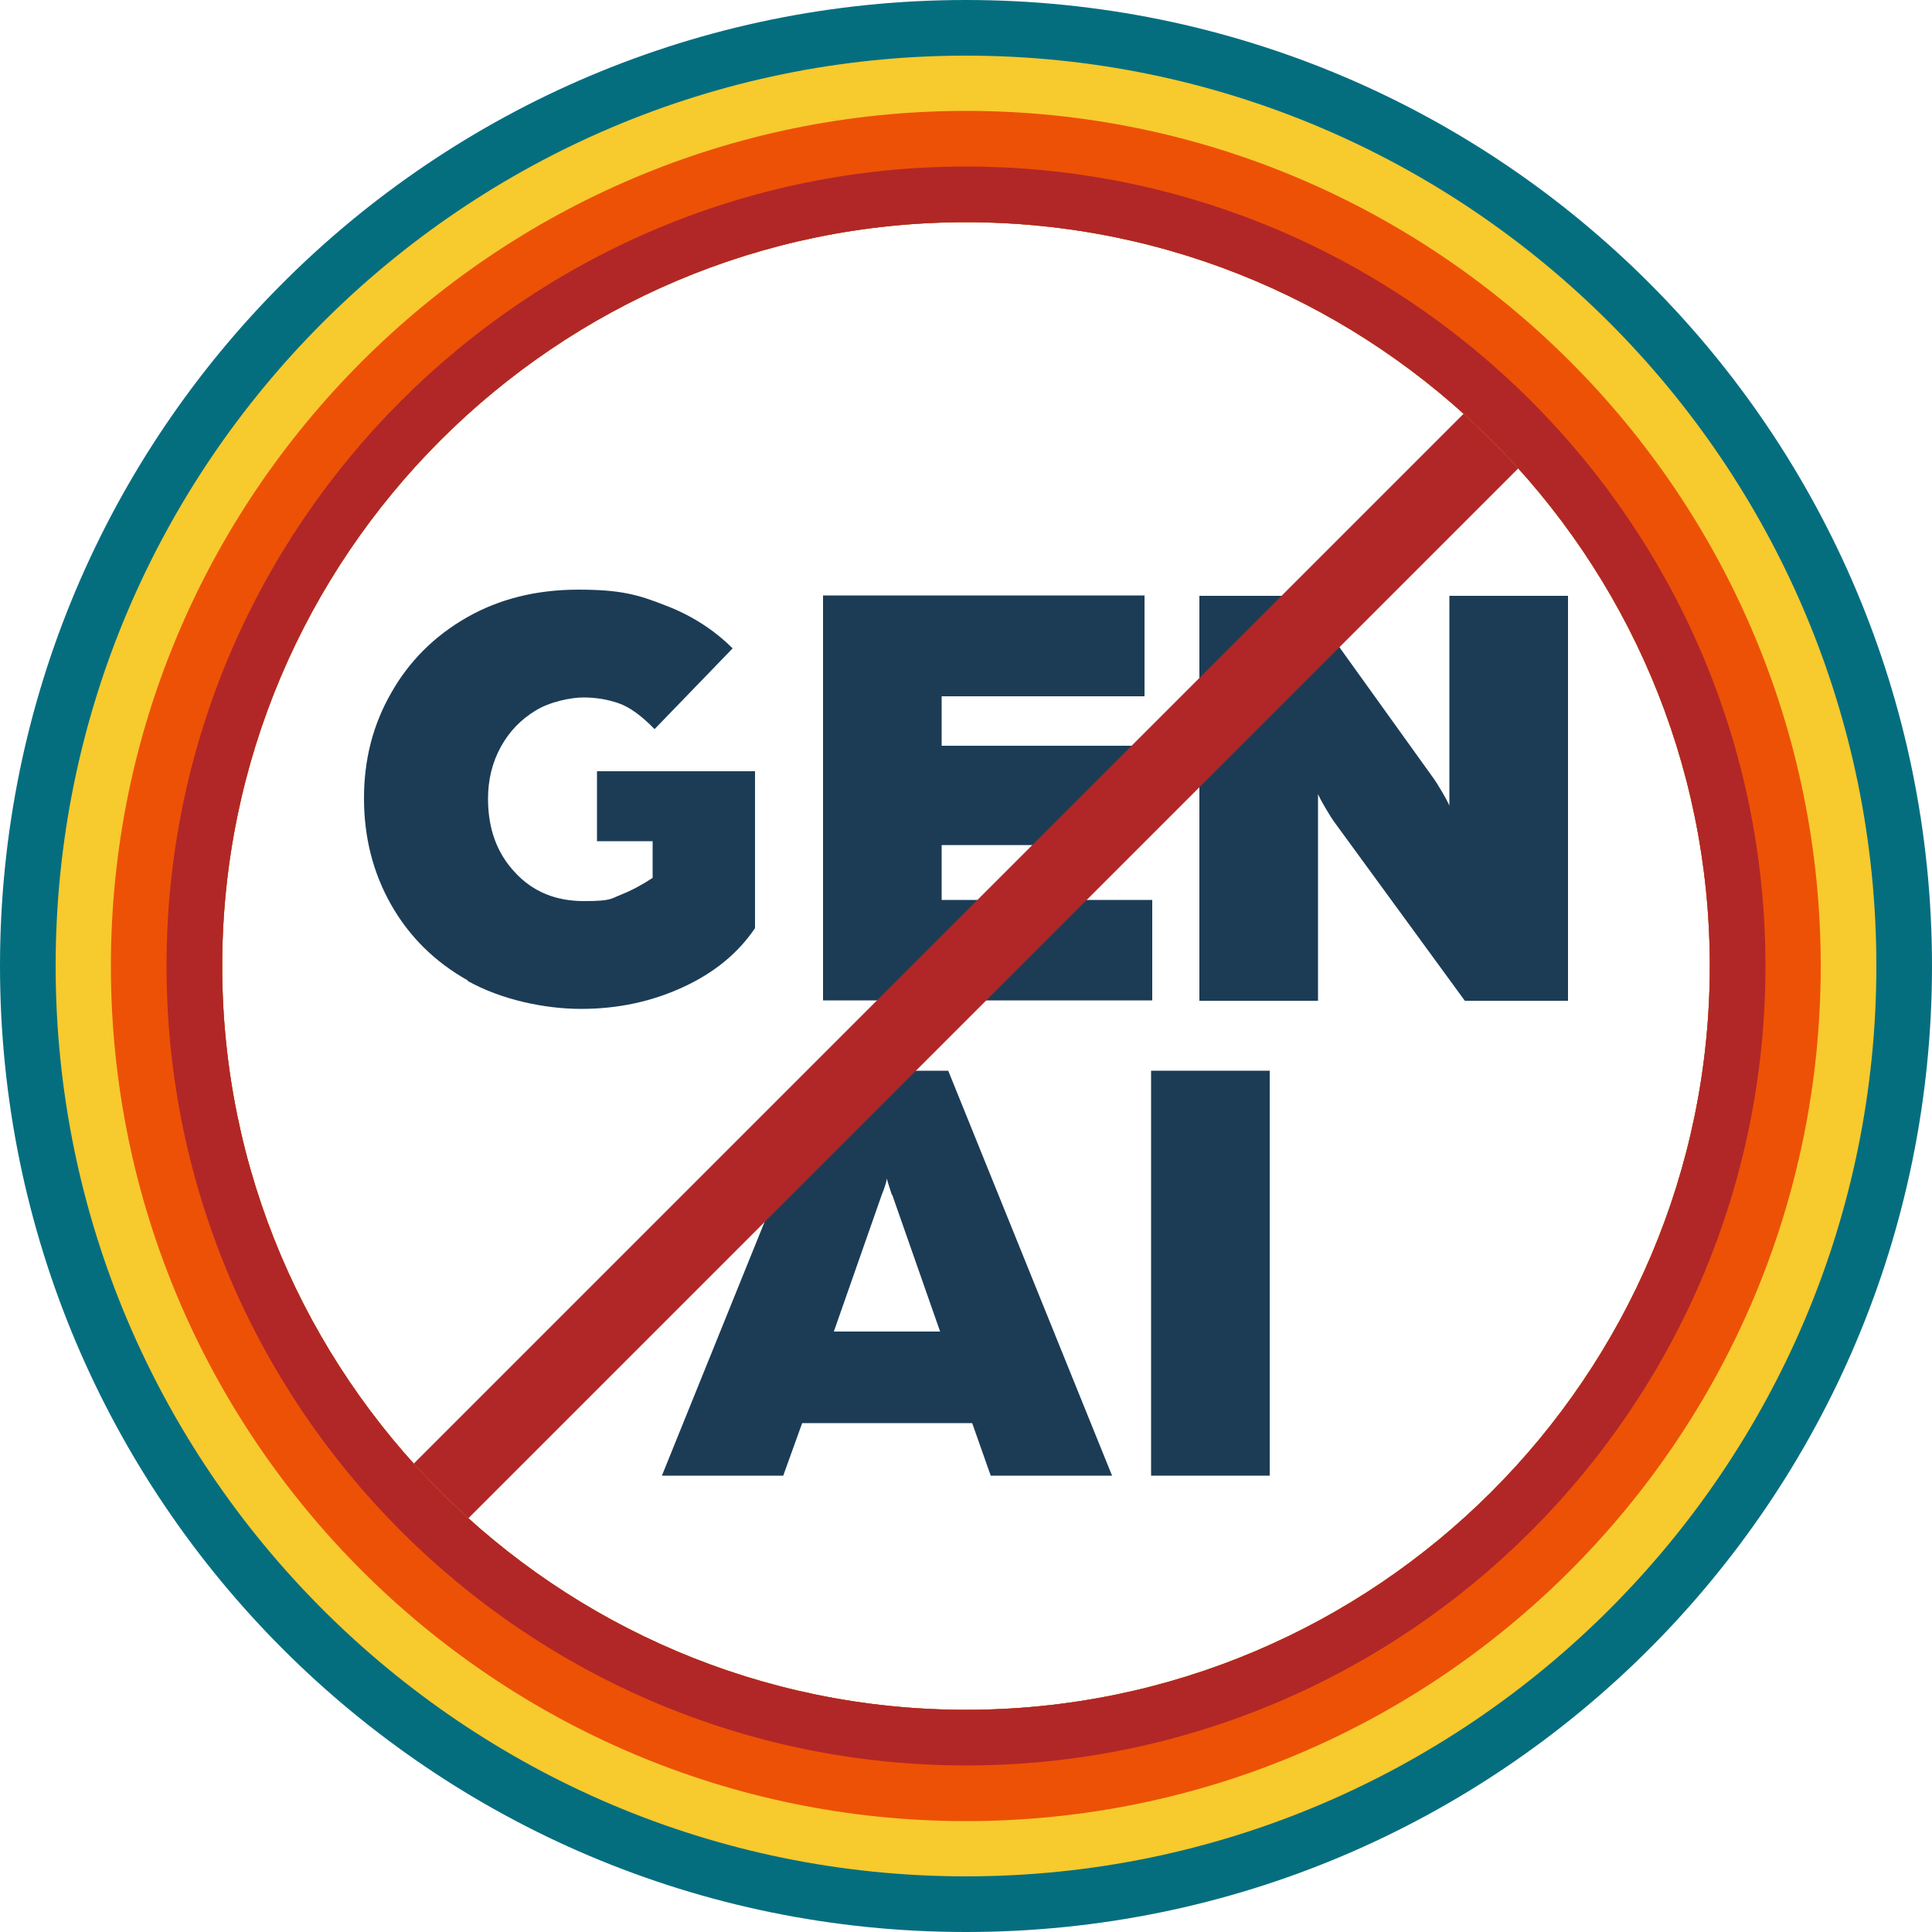
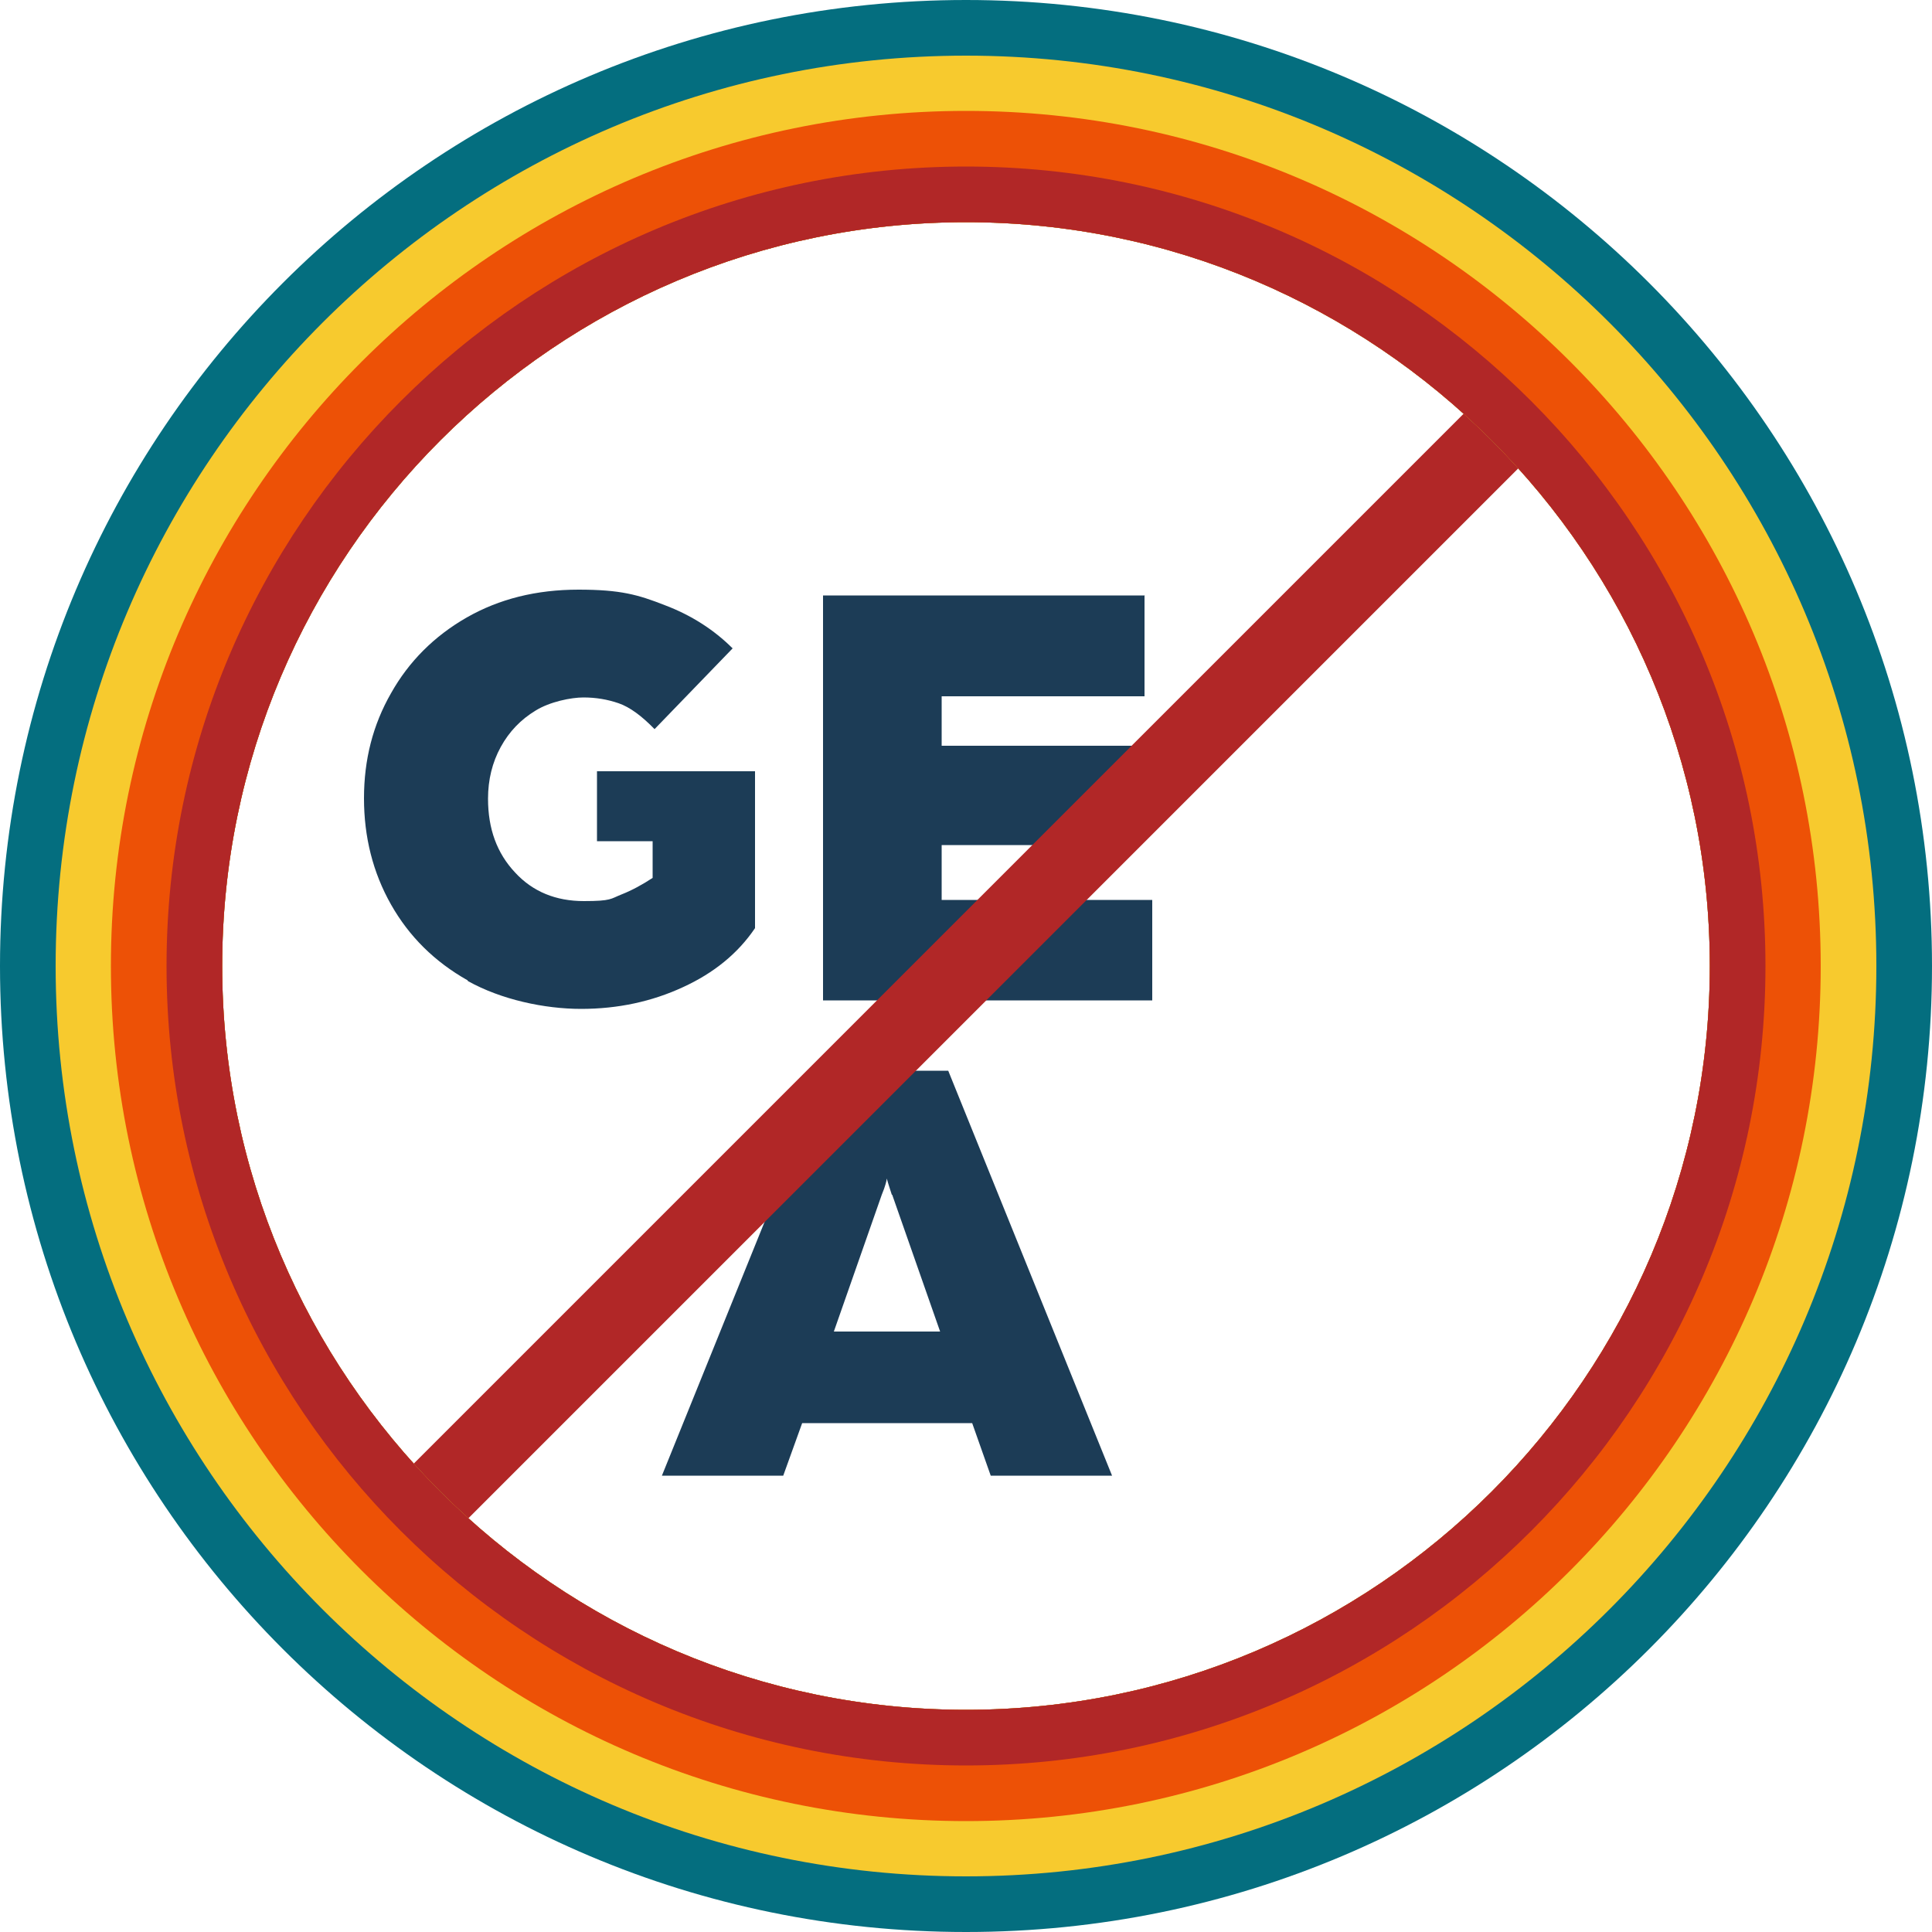
<svg xmlns="http://www.w3.org/2000/svg" id="Layer_1" viewBox="0 0 500 500">
  <defs>
    <style> .st0 { fill: #1c3c56; } .st1 { fill: none; stroke: #b12727; stroke-miterlimit: 10; stroke-width: 20px; } .st2 { fill: #f7ca2e; } .st3 { fill: #046e7f; } .st4 { fill: #ed5106; } .st5 { fill: #b12727; } </style>
  </defs>
  <g>
    <g>
-       <rect class="st0" x="1337.7" y="-694" width="208.7" height="33.6" transform="translate(2119.3 764.9) rotate(-90)" />
-       <rect class="st5" x="1293.2" y="-694" width="208.7" height="33.6" transform="translate(2074.7 720.4) rotate(-90)" />
      <rect class="st4" x="1248.7" y="-694" width="208.7" height="33.6" transform="translate(2030.2 675.8) rotate(-90)" />
      <rect class="st2" x="1204.1" y="-694" width="208.7" height="33.6" transform="translate(1985.7 631.3) rotate(-90)" />
      <rect class="st3" x="1159.6" y="-694" width="208.7" height="33.6" transform="translate(1941.2 586.8) rotate(-90)" />
    </g>
    <g>
      <polygon class="st0" points="1458.9 -572.8 1741.5 -281.6 1618.2 -281.6 1425.3 -572.8 1458.9 -572.8" />
      <polygon class="st5" points="1414.4 -572.8 1578.1 -281.6 1454.8 -281.6 1380.7 -572.8 1414.4 -572.8" />
      <polygon class="st4" points="1369.8 -572.8 1414.7 -281.6 1291.3 -281.6 1336.2 -572.8 1369.8 -572.8" />
-       <polygon class="st2" points="1325.3 -572.8 1251.3 -281.6 1127.9 -281.6 1291.7 -572.8 1325.3 -572.8" />
      <polygon class="st3" points="1280.8 -572.8 1087.9 -281.6 964.5 -281.6 1247.2 -572.8 1280.8 -572.8" />
    </g>
  </g>
  <g>
    <g>
      <path class="st0" d="M121,253.7c-8.5-4.8-15.1-11.3-19.8-19.6-4.7-8.3-7-17.5-7-27.5s2.3-19,7-27.2c4.6-8.2,11.2-14.8,19.6-19.6,8.4-4.8,18-7.2,28.9-7.2s15.4,1.3,22.3,4c6.9,2.6,12.8,6.4,17.6,11.2l-20.2,20.9c-3.3-3.4-6.4-5.7-9.3-6.7-2.9-1-5.9-1.5-9.1-1.5s-8.7,1.1-12.4,3.4c-3.8,2.3-6.8,5.4-9,9.4-2.2,4-3.3,8.5-3.3,13.4,0,7.8,2.3,14.1,7,19.1,4.6,5,10.6,7.4,17.8,7.4s6.9-.6,9.7-1.7c2.8-1.1,5.5-2.6,8.1-4.3v-9.5h-14.4v-18.1h40.9v40.6c-4.4,6.5-10.6,11.6-18.7,15.3-8,3.7-16.8,5.6-26.3,5.6s-20.7-2.4-29.3-7.2Z" />
      <path class="st0" d="M296.2,154.2v26h-52.5v12.8h50.4v25.7h-50.4v14.2h54.5v26h-85.2v-104.8h83.3Z" />
-       <path class="st0" d="M337.1,154.2l33.3,46.4c1,1.3,1.9,2.8,2.9,4.5,1,1.7,1.6,2.9,1.8,3.4v-54.3h30.7v104.8h-26.7l-33.3-45.6c-1-1.3-1.9-2.8-2.9-4.5-1-1.7-1.6-2.9-1.8-3.4v53.5h-30.7v-104.8h26.7Z" />
    </g>
    <g>
      <path class="st0" d="M245.4,277.1l42.4,104.8h-31.4l-4.8-13.6h-44l-4.9,13.6h-31.4l42.4-104.8h31.7ZM230.8,309.2c-.4-1.3-.9-2.7-1.3-4.2,0,.2-.1.7-.3,1.4-.2.7-.5,1.6-1,2.8l-12.4,35.4h27.5l-12.4-35.4Z" />
-       <path class="st0" d="M328.6,277.1v104.8h-30.7v-104.8h30.7Z" />
    </g>
    <line class="st1" x1="401.4" y1="98.6" x2="98.6" y2="401.4" />
    <path class="st3" d="M250,0C111.9,0,0,111.9,0,250s111.9,250,250,250,250-111.9,250-250S388.1,0,250,0ZM250,442.5c-106.1,0-192.5-86.4-192.5-192.5S143.9,57.5,250,57.5s192.5,86.4,192.5,192.5-86.4,192.5-192.5,192.5Z" />
    <path class="st2" d="M250,14.4C120.1,14.4,14.4,120.1,14.4,250s105.7,235.6,235.6,235.6,235.6-105.7,235.6-235.6S379.9,14.4,250,14.4ZM250,442.5c-106.1,0-192.5-86.4-192.5-192.5S143.9,57.5,250,57.5s192.5,86.4,192.5,192.5-86.4,192.5-192.5,192.5Z" />
    <path class="st4" d="M250,28.7C128,28.7,28.7,128,28.7,250s99.2,221.3,221.3,221.3,221.2-99.2,221.2-221.3S372,28.7,250,28.7ZM250,442.5c-106.1,0-192.5-86.4-192.5-192.5S143.9,57.5,250,57.5s192.5,86.4,192.5,192.5-86.4,192.5-192.5,192.5Z" />
    <path class="st5" d="M250,43.1c-114.1,0-206.9,92.8-206.9,206.9s92.8,206.9,206.9,206.9,206.9-92.8,206.9-206.9S364.1,43.1,250,43.1ZM250,442.5c-106.1,0-192.5-86.4-192.5-192.5S143.9,57.5,250,57.5s192.5,86.4,192.5,192.5-86.4,192.5-192.5,192.5Z" />
  </g>
</svg>